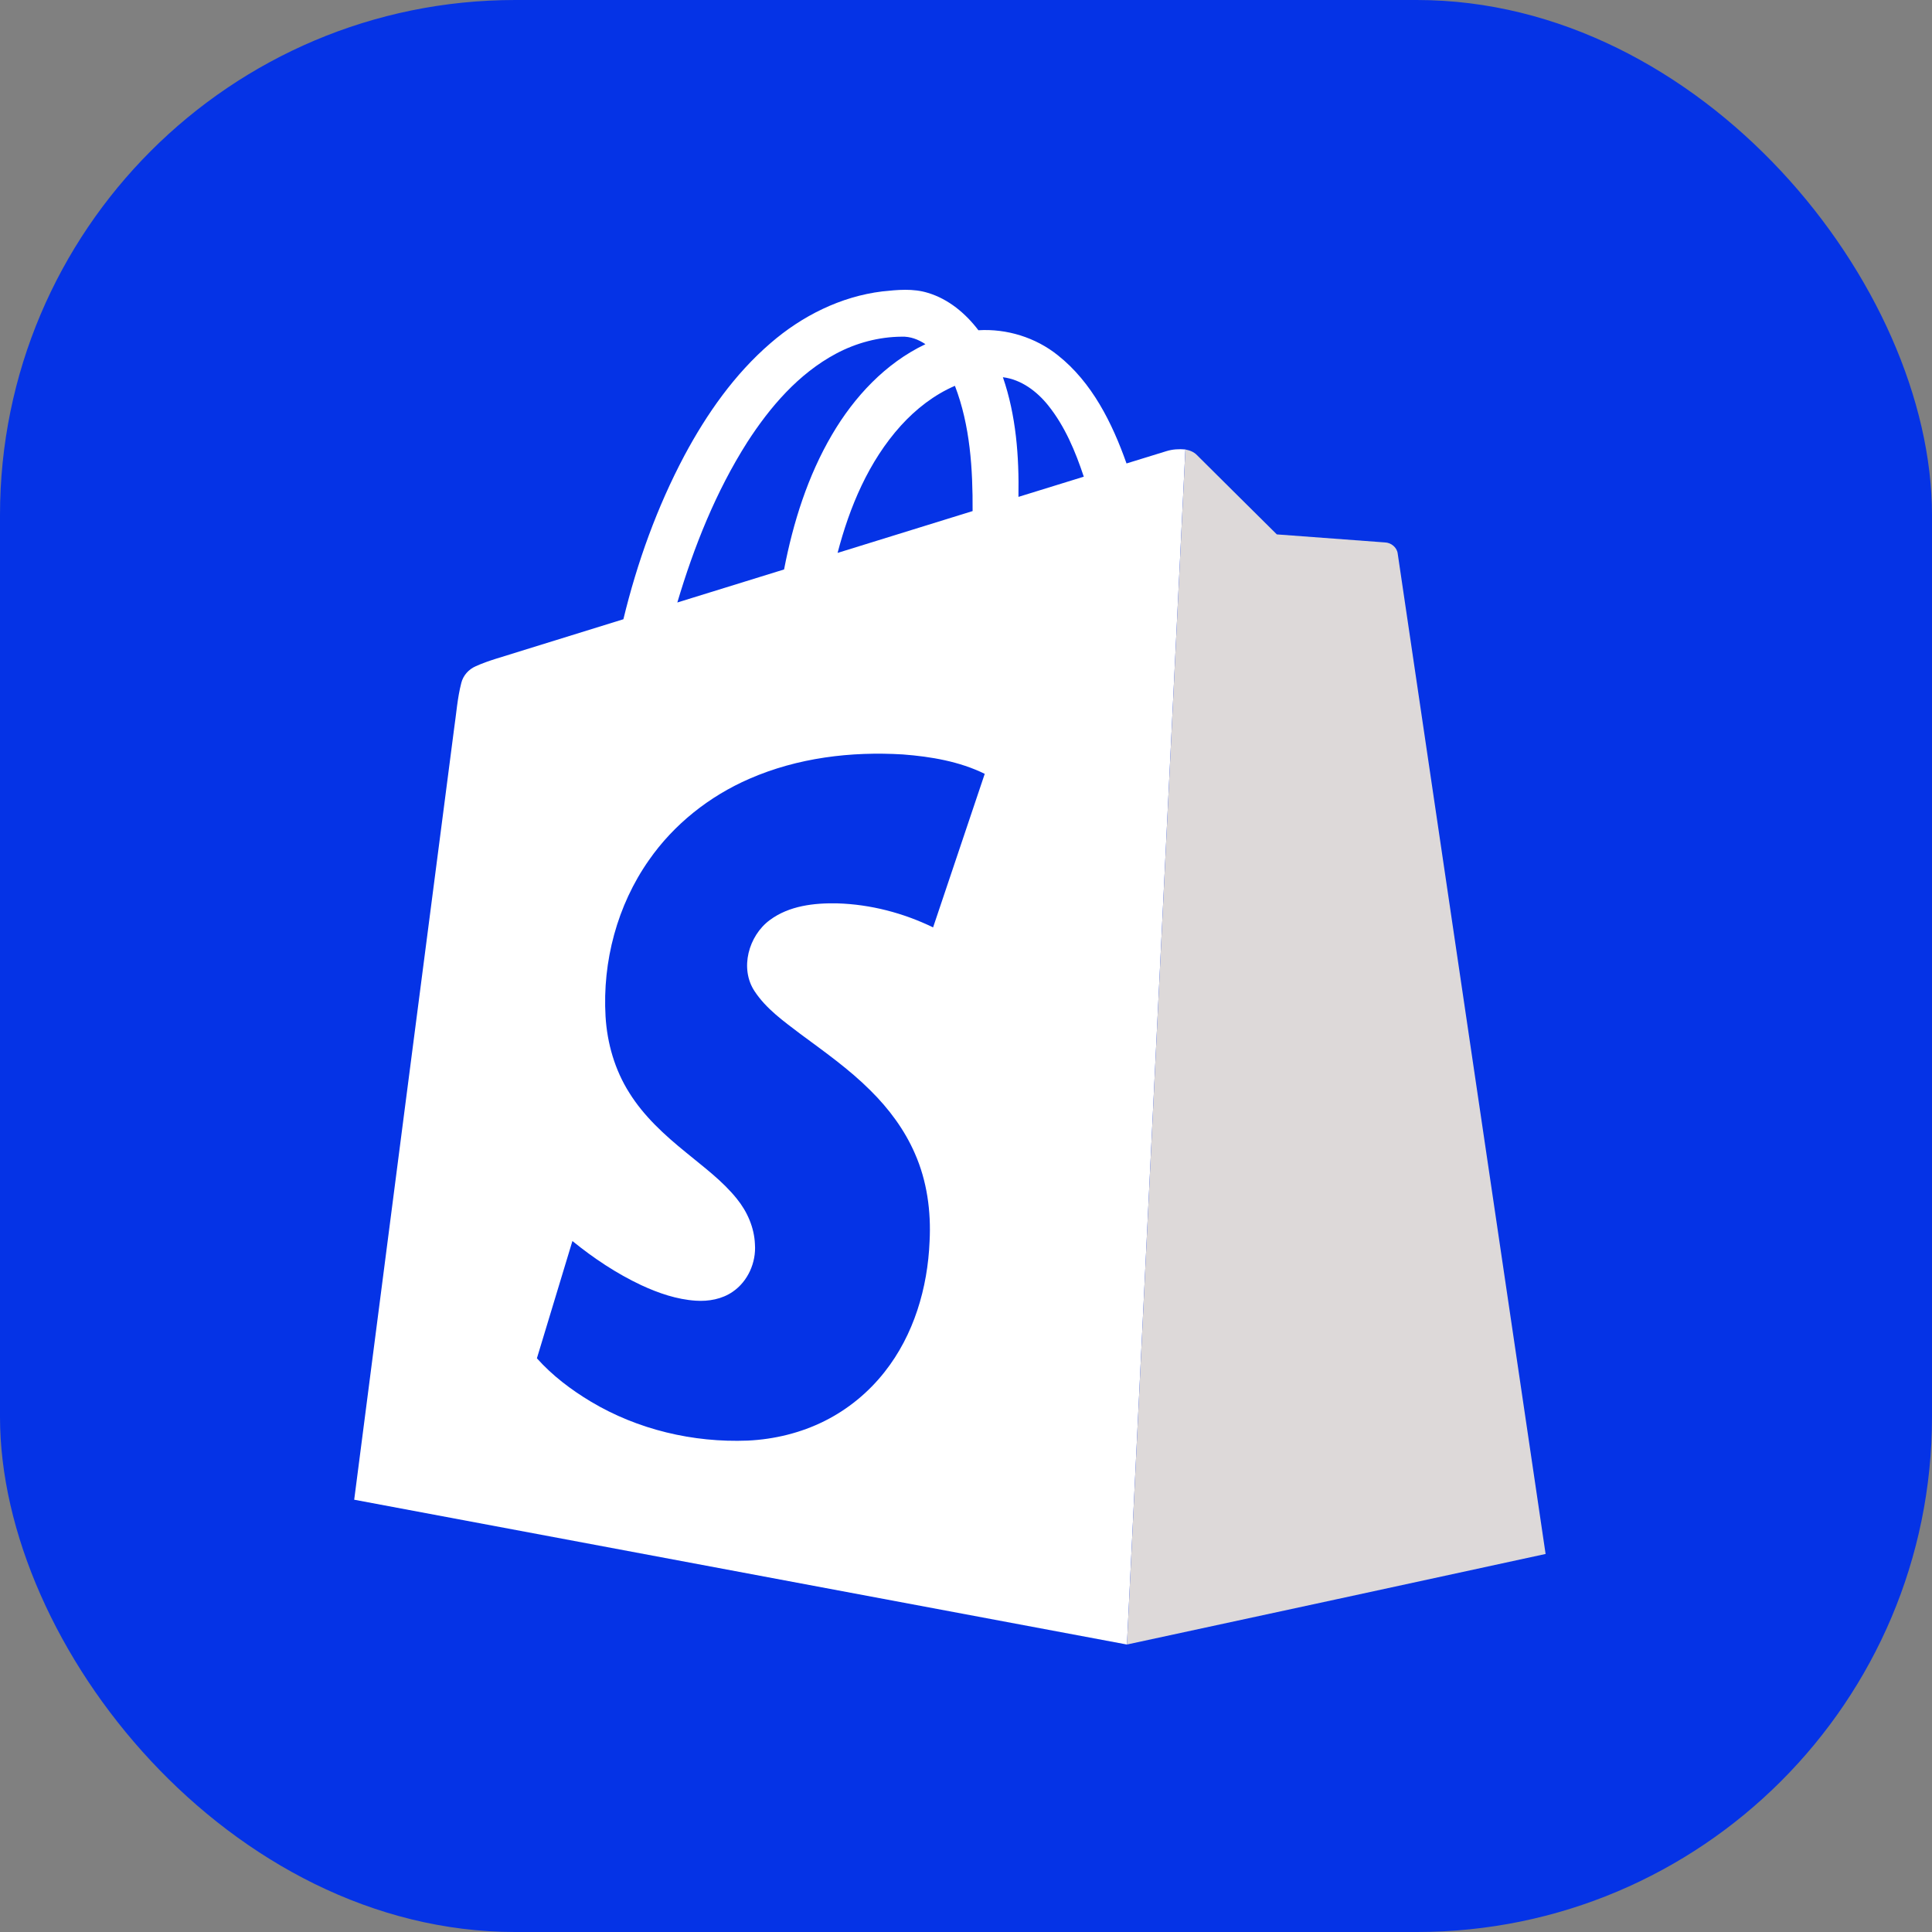
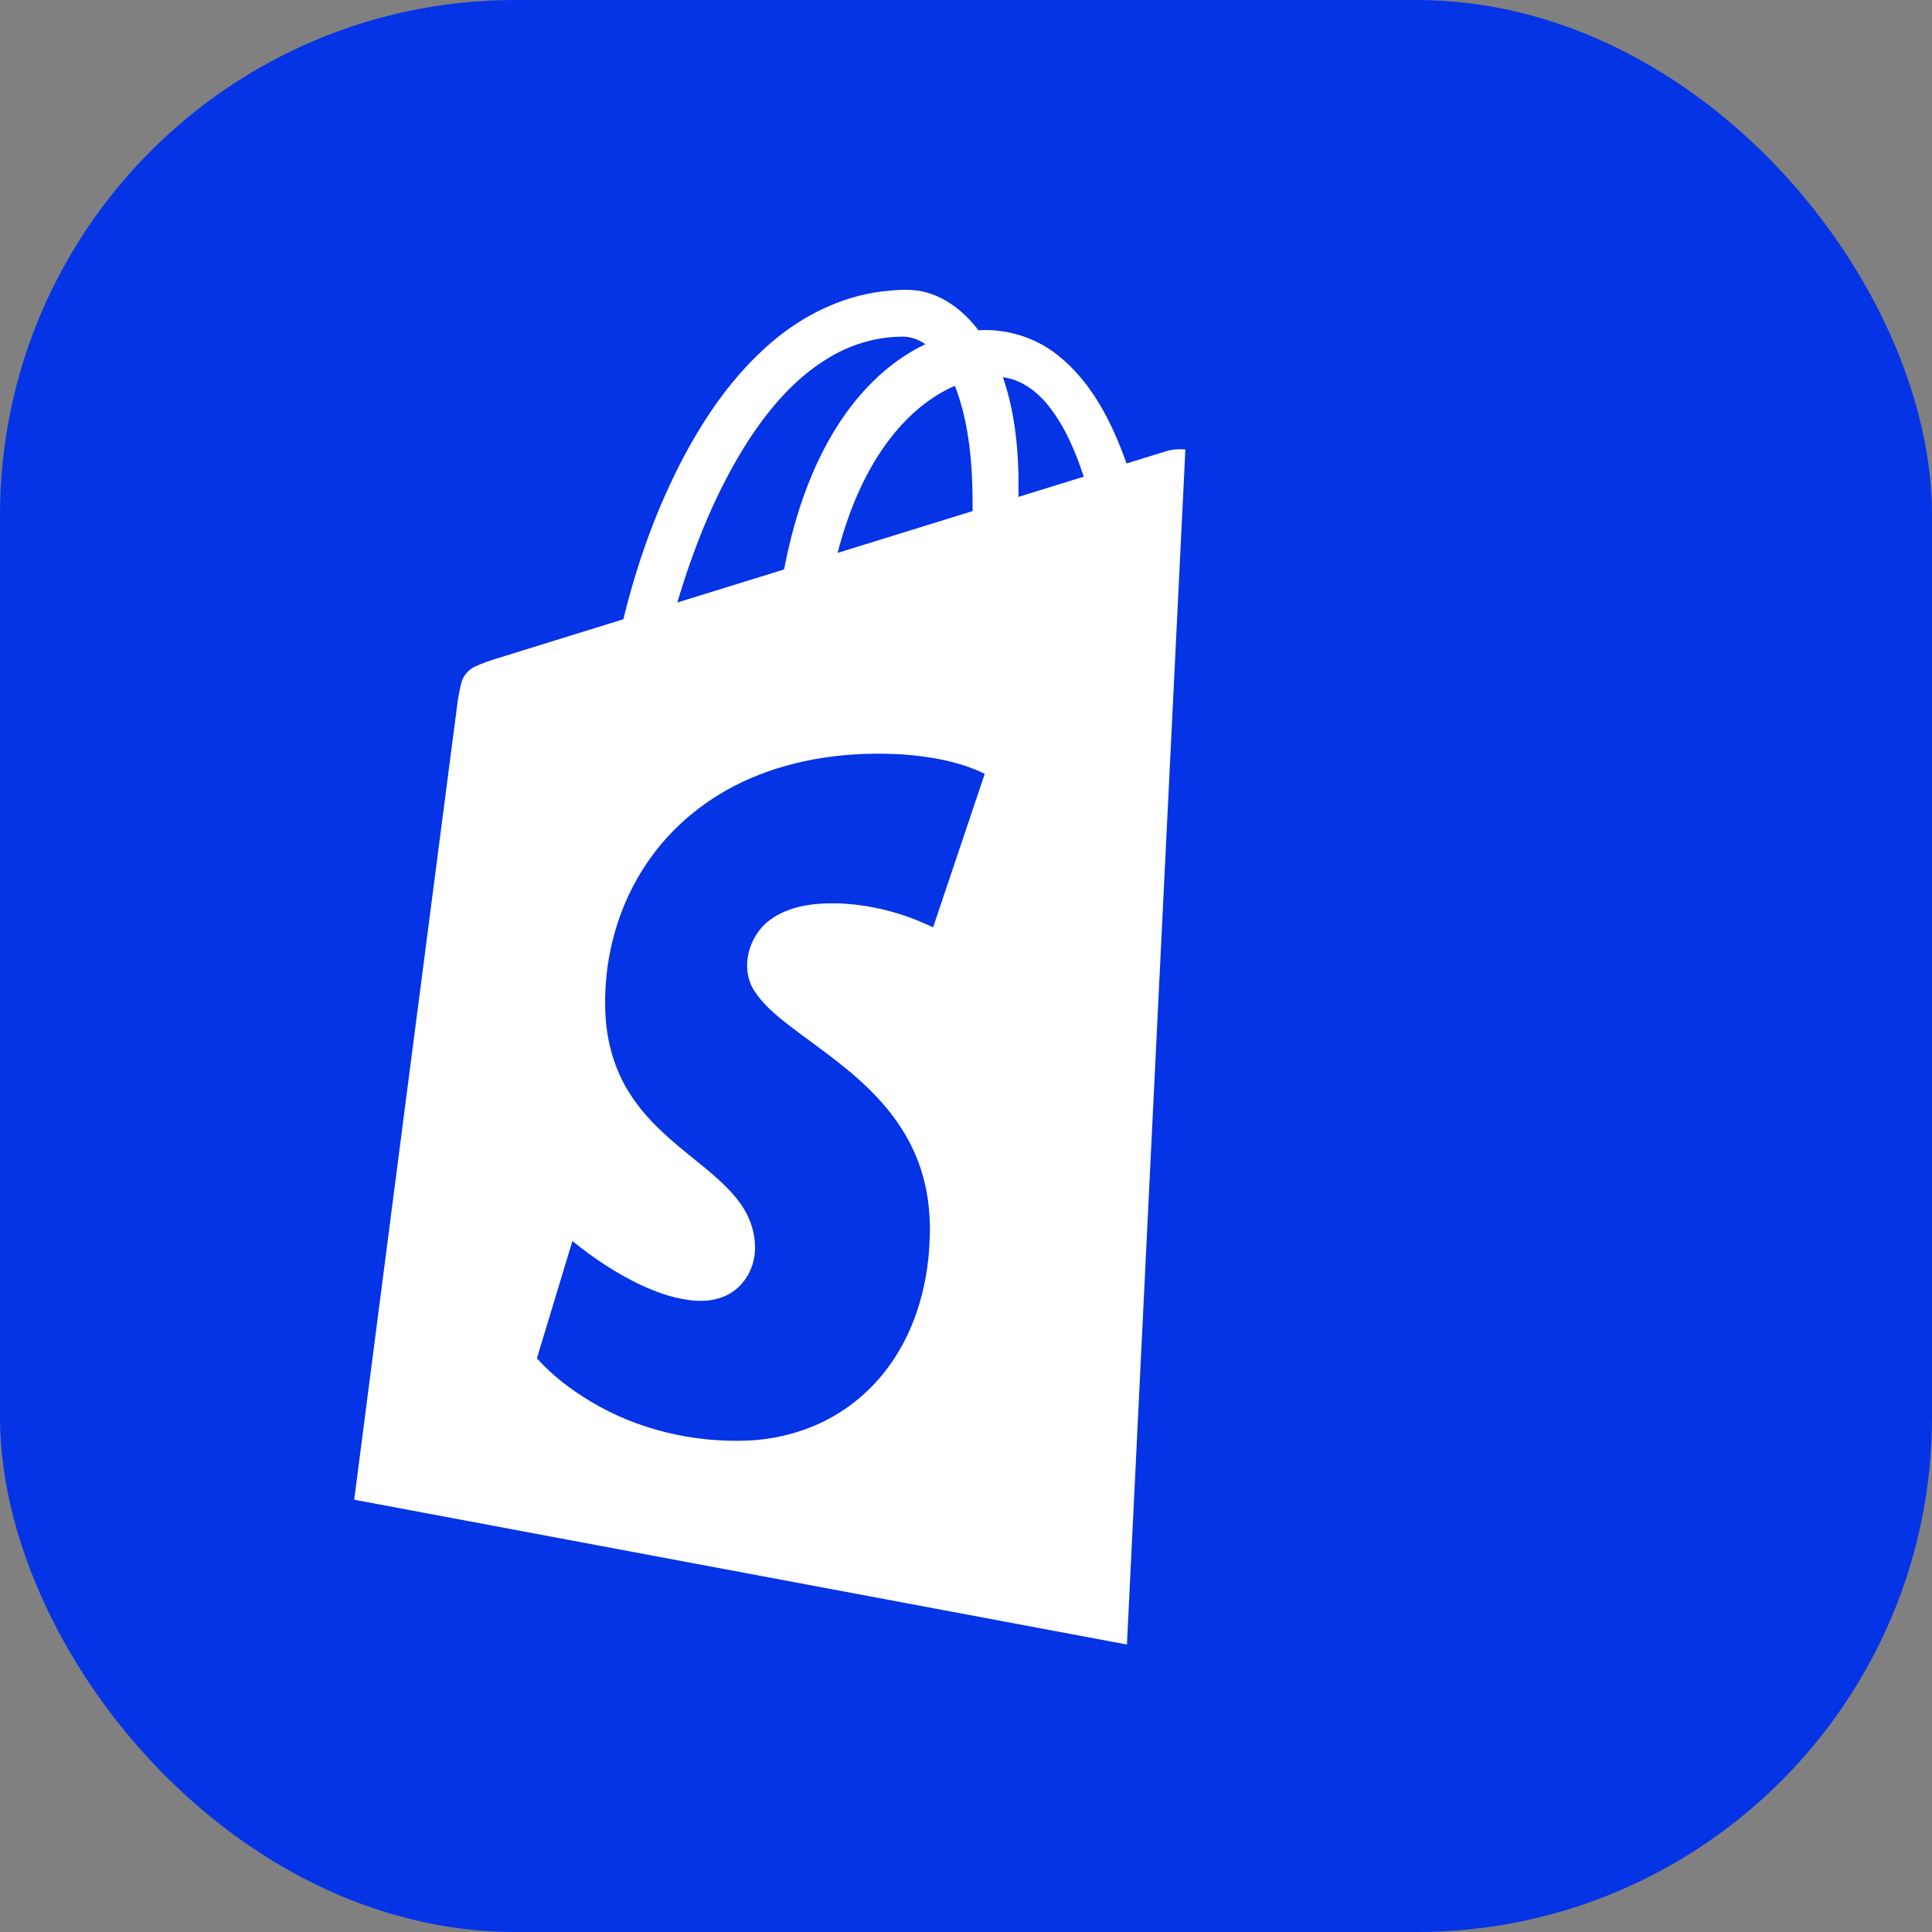
<svg xmlns="http://www.w3.org/2000/svg" width="60" height="60" viewBox="0 0 60 60" fill="none">
  <rect x="0" y="0" width="60" height="60" fill="#808080" stroke="none" />
  <rect width="60" height="60" rx="16" fill="#0533E6" />
  <path d="M23.931 10.656C24.906 9.811 26.112 9.207 27.401 9.05C27.871 9 28.36 8.952 28.819 9.096C29.456 9.287 29.988 9.733 30.385 10.256C31.267 10.203 32.162 10.48 32.852 11.033C33.917 11.876 34.541 13.138 34.985 14.393C35.399 14.267 35.813 14.137 36.227 14.01C36.416 13.951 36.617 13.941 36.813 13.958C36.204 26.329 35.601 38.7 34.998 51.072C26.999 49.571 18.999 48.074 11 46.575C12.031 38.602 13.061 30.629 14.099 22.657C14.171 22.174 14.203 21.682 14.326 21.209C14.384 20.977 14.554 20.787 14.772 20.692C15.183 20.505 15.624 20.397 16.053 20.256C17.155 19.915 18.257 19.572 19.36 19.231C19.787 17.469 20.405 15.747 21.257 14.144C21.951 12.849 22.811 11.62 23.931 10.656ZM25.967 10.981C24.799 11.604 23.913 12.638 23.205 13.736C22.231 15.27 21.552 16.974 21.035 18.711C22.141 18.37 23.245 18.028 24.35 17.685C24.632 16.225 25.085 14.782 25.842 13.494C26.53 12.323 27.5 11.278 28.74 10.689C28.524 10.543 28.268 10.445 28.003 10.456C27.294 10.461 26.591 10.649 25.967 10.981ZM31.146 11.715C31.557 12.906 31.651 14.179 31.629 15.431C32.305 15.223 32.982 15.012 33.658 14.804C33.398 14.021 33.074 13.241 32.553 12.591C32.202 12.153 31.716 11.786 31.146 11.715ZM27.976 13.22C26.976 14.329 26.385 15.741 26.012 17.171C27.41 16.738 28.807 16.305 30.205 15.872C30.212 14.562 30.13 13.217 29.656 11.982C29.011 12.26 28.446 12.702 27.976 13.22ZM23.277 24.184C22.032 24.724 20.928 25.598 20.152 26.714C19.167 28.116 18.706 29.863 18.806 31.569C18.856 32.402 19.095 33.23 19.543 33.937C19.997 34.668 20.642 35.253 21.305 35.791C21.853 36.245 22.436 36.671 22.884 37.23C23.207 37.629 23.424 38.122 23.445 38.639C23.487 39.205 23.227 39.795 22.754 40.117C22.421 40.347 22.004 40.421 21.606 40.394C21.017 40.355 20.451 40.16 19.919 39.914C19.149 39.552 18.436 39.077 17.777 38.541C17.409 39.755 17.042 40.969 16.674 42.183C17.153 42.72 17.733 43.158 18.347 43.527C19.806 44.4 21.526 44.805 23.221 44.739C24.047 44.7 24.869 44.501 25.609 44.13C26.333 43.768 26.972 43.243 27.472 42.607C28.379 41.461 28.811 39.996 28.869 38.549C28.918 37.623 28.79 36.677 28.413 35.824C28.093 35.086 27.604 34.431 27.034 33.867C26.371 33.204 25.602 32.662 24.851 32.106C24.339 31.716 23.796 31.332 23.436 30.786C22.964 30.079 23.248 29.058 23.909 28.572C24.507 28.128 25.285 28.039 26.008 28.055C27.036 28.086 28.054 28.353 28.978 28.801C29.514 27.211 30.048 25.622 30.582 24.032C29.794 23.646 28.913 23.497 28.044 23.43C26.428 23.331 24.77 23.533 23.277 24.184Z" fill="white" />
-   <path d="M36.813 13.959C36.946 13.985 37.078 14.033 37.173 14.134C38 14.954 38.824 15.777 39.653 16.596C40.773 16.678 41.893 16.763 43.014 16.846C43.203 16.853 43.384 16.999 43.407 17.192C44.938 27.548 46.468 37.905 48 48.26C43.667 49.2 39.332 50.139 34.998 51.072C35.601 38.701 36.204 26.33 36.813 13.959Z" fill="#DDD9D9" />
</svg>